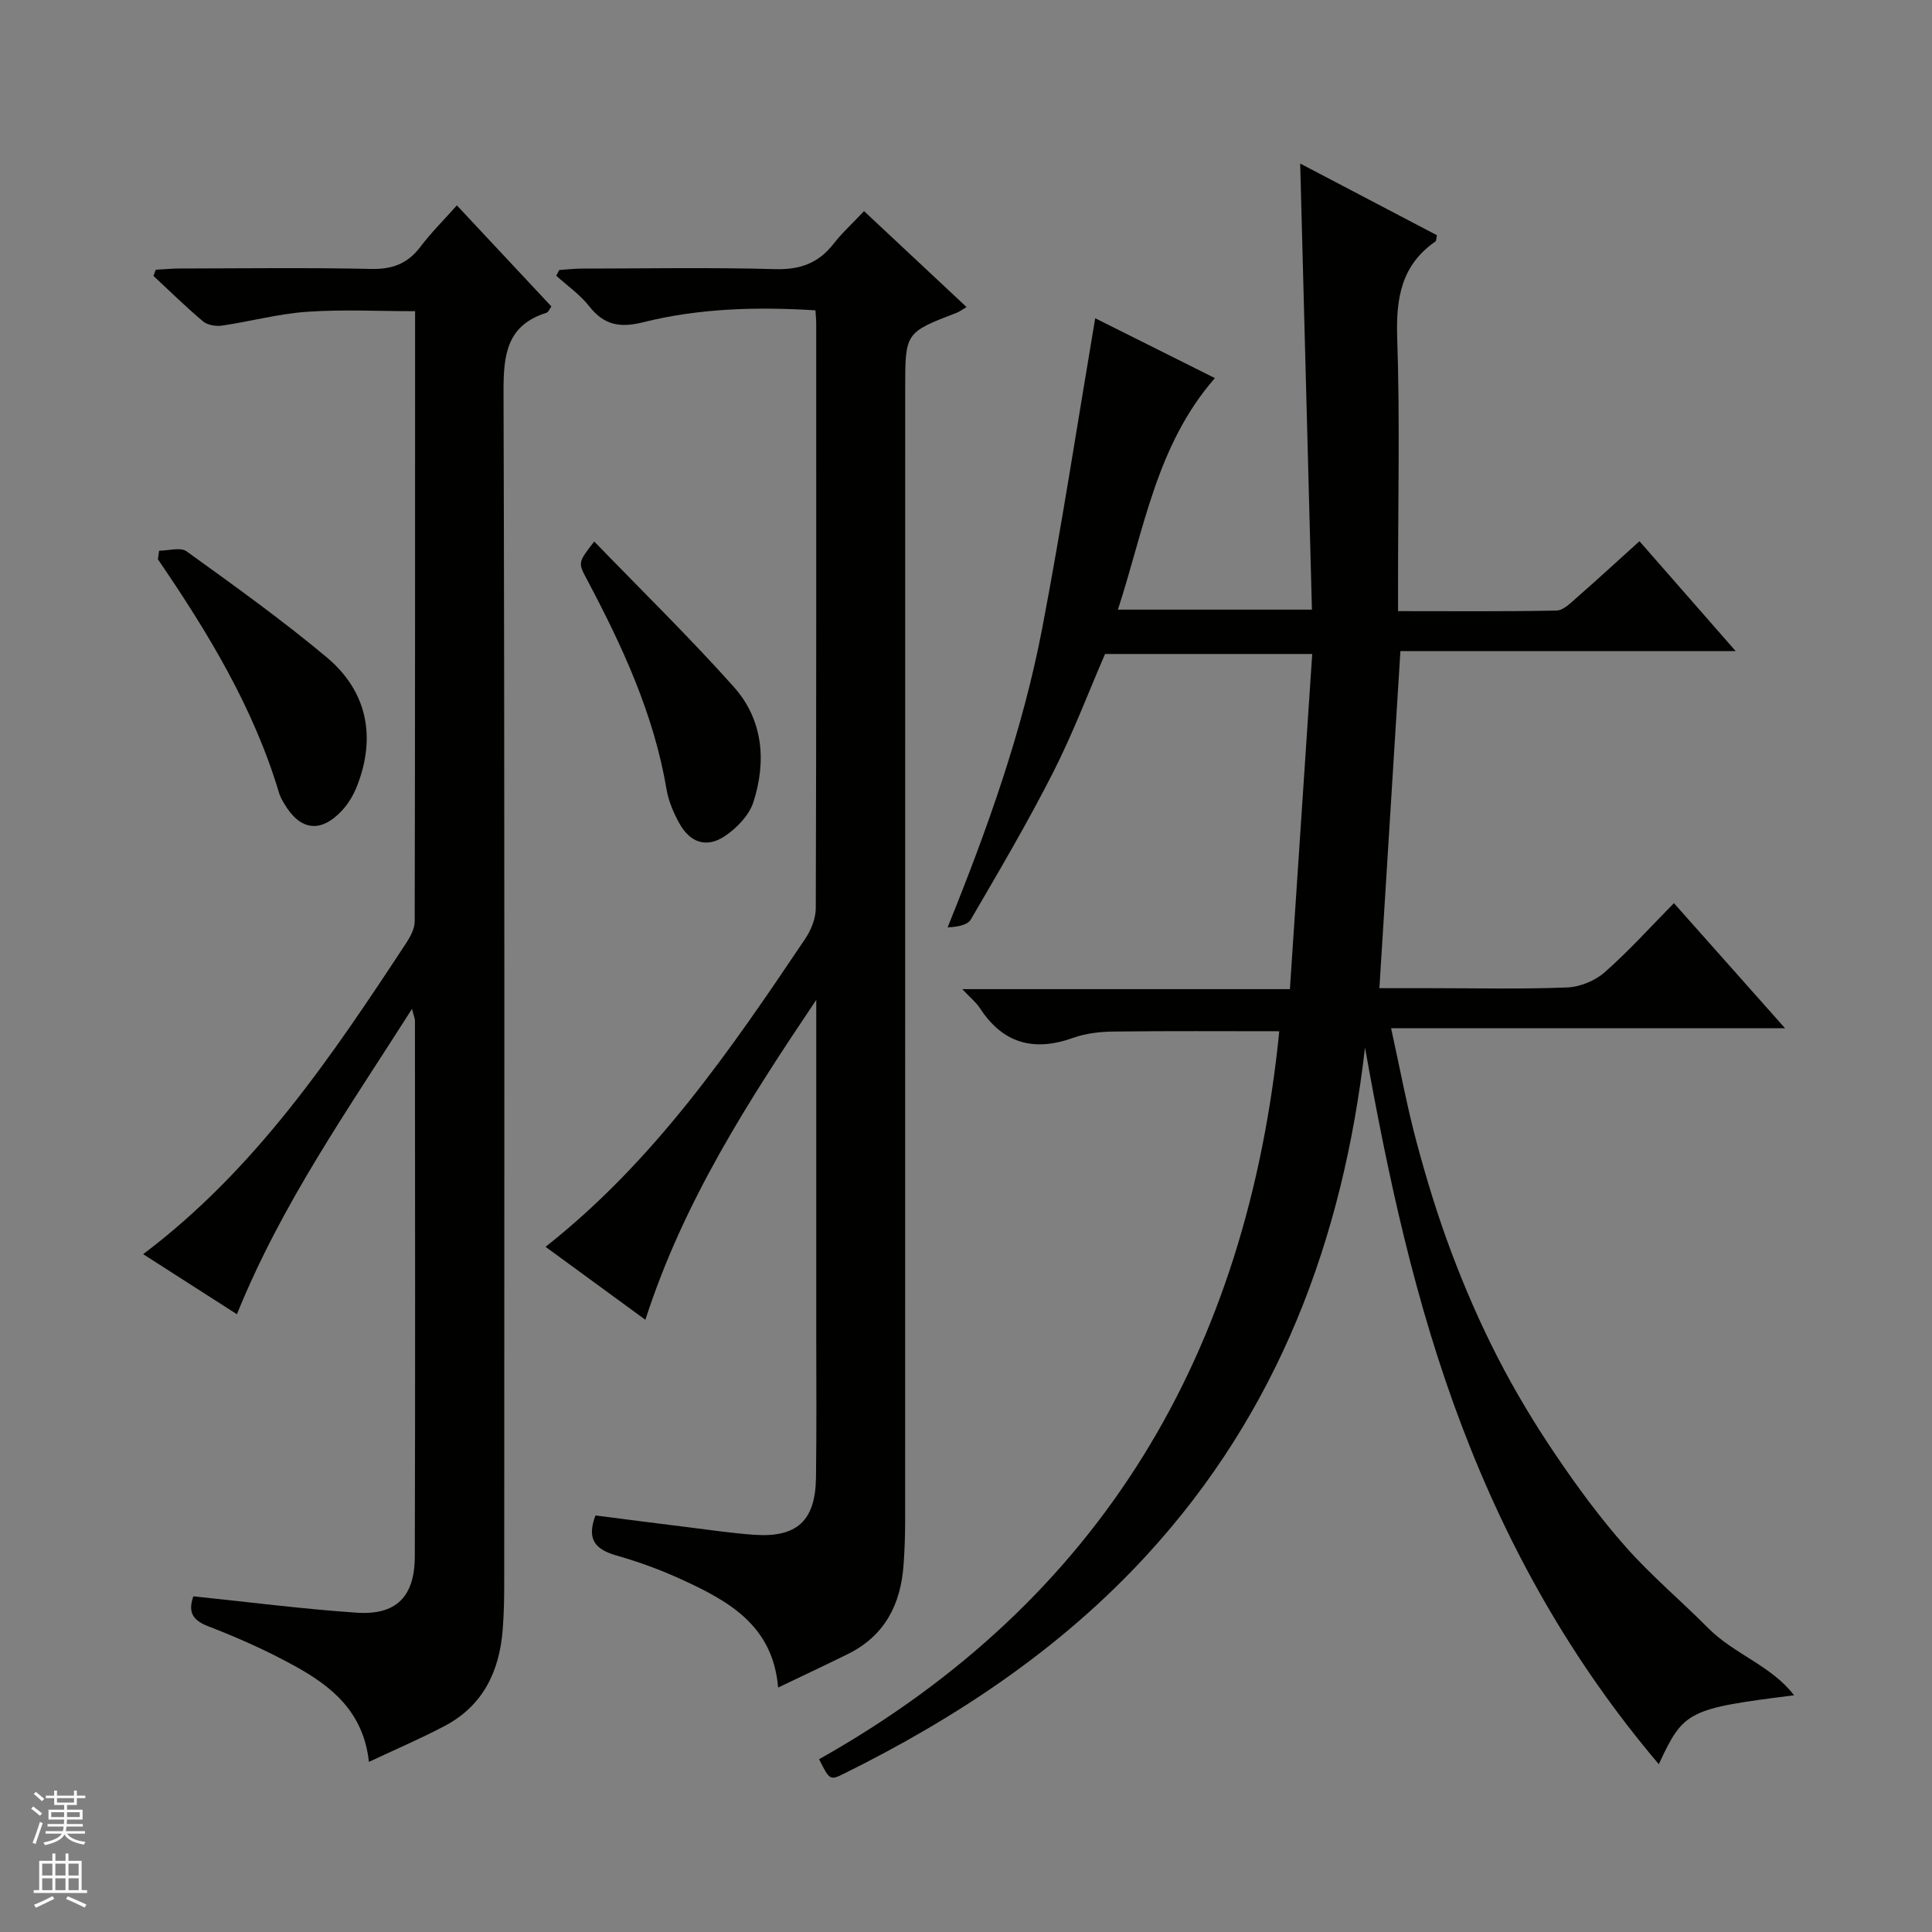
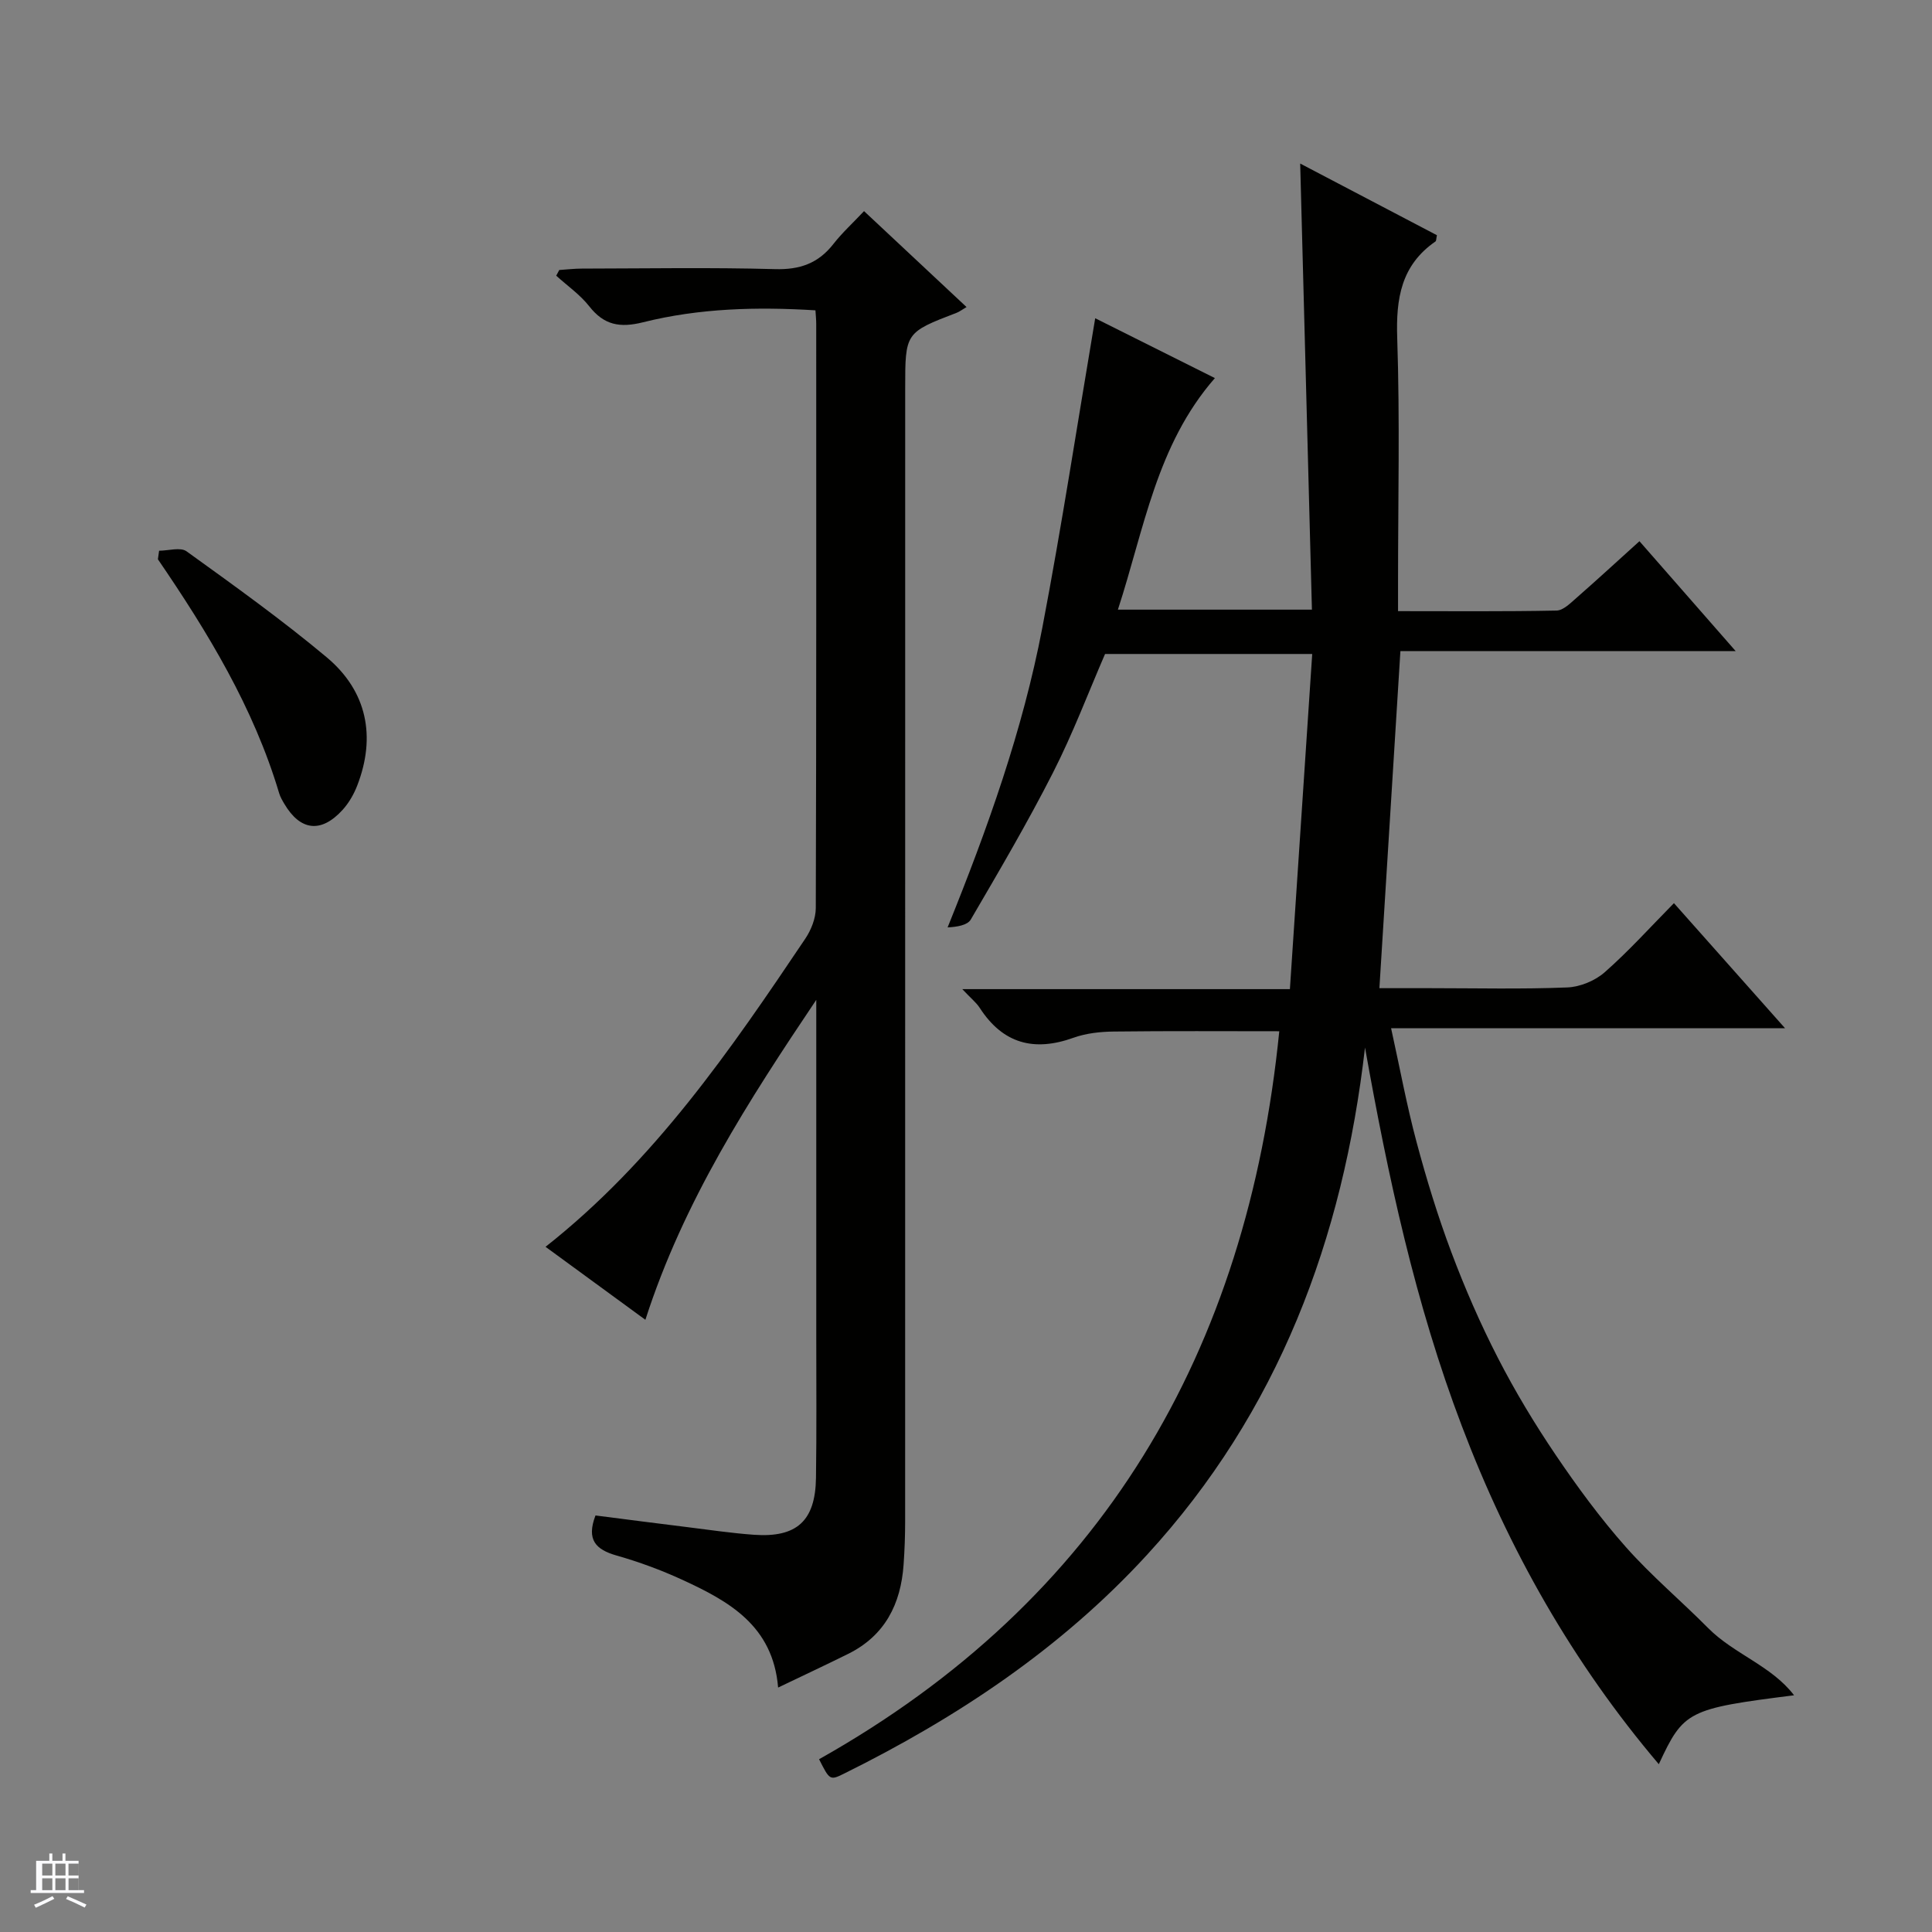
<svg xmlns="http://www.w3.org/2000/svg" enable-background="new 0 0 400 400" viewBox="0 0 400 400">
  <rect x="0" y="0" width="400" height="400" fill="#808080" stroke="none" />
  <g fill="#010100">
    <path d="m282.61 216.88c-4.56 39.68-17.91 75.38-45.17 105.07-17.8 19.39-39.33 33.7-62.77 45.3-2.85 1.41-2.92 1.27-5.09-3.02 58.66-32.98 88.64-84.4 95.28-150.72-11.44 0-22.84-.08-34.25.06-2.8.03-5.74.35-8.34 1.28-8.17 2.94-14.62 1.25-19.42-6.17-.71-1.1-1.79-1.95-3.62-3.89h67.83c1.57-23.55 3.08-46.25 4.62-69.39-14.72 0-28.63 0-42.89 0-3.45 7.96-6.66 16.48-10.77 24.55-5.27 10.36-11.17 20.4-17.03 30.43-.7 1.19-2.87 1.53-4.8 1.63 8.29-20.49 15.55-40.8 19.61-62.04 4.04-21.15 7.29-42.45 10.95-64.08 7.99 3.99 16.13 8.06 24.78 12.39-12.09 13.85-14.61 31.16-20.08 47.94h40.17c-.81-30.72-1.61-61.37-2.43-92.36 9.41 4.93 18.91 9.91 28.31 14.84-.16.73-.12 1.17-.3 1.29-7.11 4.92-8.2 11.81-7.92 20 .56 16.81.17 33.66.17 50.49v6.05c11.29 0 22.05.1 32.82-.12 1.38-.03 2.86-1.52 4.07-2.58 4.36-3.82 8.63-7.75 13.09-11.78 6.6 7.54 12.94 14.78 19.92 22.75-23.61 0-46.45 0-69.41 0-1.46 23.41-2.88 46.25-4.35 69.79h10.39c9.5 0 19.01.23 28.49-.15 2.65-.1 5.76-1.38 7.76-3.14 4.98-4.38 9.44-9.34 14.34-14.31 7.62 8.58 14.97 16.86 23 25.89-27.6 0-54.16 0-81.56 0 1.82 8.25 3.24 15.99 5.27 23.56 2.06 7.7 4.4 15.35 7.2 22.8 2.8 7.46 6 14.81 9.64 21.89 3.56 6.94 7.62 13.67 11.99 20.13 4.47 6.6 9.23 13.08 14.51 19.04s11.44 11.13 17.06 16.8c5.31 5.35 13.12 7.79 17.76 13.89-21.99 2.78-22.87 3.21-28 14.27-17.84-21.03-31.08-44.44-40.76-69.96-9.67-25.39-15.32-51.78-20.07-78.42z" />
-     <path d="m76.38 364.78c-1.12-10.33-7.7-15.63-15.26-19.8-5.79-3.2-11.89-5.92-18.07-8.3-3.62-1.39-3.99-3.34-3.02-6.18 11.42 1.18 22.6 2.63 33.82 3.39 8.15.55 12-3.28 12.03-11.61.11-36.98.05-73.97.03-110.95 0-.43-.21-.87-.61-2.45-13.25 20.84-26.98 40.31-36.25 63.22-6.49-4.16-12.82-8.21-19.41-12.44 23.3-17.56 39-40.9 54.47-64.43.87-1.32 1.74-2.97 1.75-4.47.09-41.98.08-83.95.08-126.33-7.57 0-15-.39-22.36.12-5.92.41-11.76 2.01-17.66 2.87-1.25.18-2.97-.12-3.89-.89-3.55-2.98-6.86-6.25-10.26-9.41.16-.43.32-.86.48-1.28 1.69-.09 3.37-.25 5.06-.25 13.16-.02 26.33-.2 39.48.09 4.41.1 7.6-1.07 10.24-4.57 2.19-2.9 4.8-5.49 7.56-8.59 6.65 7.12 13.1 14.01 19.57 20.93-.41.56-.63 1.18-1.01 1.3-8.21 2.59-8.92 8.63-8.9 16.26.25 82.46.16 164.93.14 247.39 0 3-.08 6-.31 8.98-.67 8.66-4.07 15.79-12.05 19.98-4.95 2.61-10.1 4.81-15.65 7.42z" />
    <path d="m169 207.01c-13.98 20.81-27.49 41.71-35.38 66.24-6.95-5.08-13.7-10.01-20.67-15.11 22.58-17.81 38.26-40.72 53.76-63.77 1.22-1.81 2.18-4.22 2.19-6.35.13-40.33.09-80.66.09-120.99 0-.81-.09-1.62-.16-2.78-12.12-.75-24.04-.44-35.68 2.47-4.8 1.2-8.08.61-11.15-3.3-1.9-2.42-4.54-4.25-6.84-6.34.21-.39.42-.79.63-1.18 1.55-.1 3.11-.29 4.66-.29 13.33-.02 26.67-.26 39.99.11 5.15.15 8.97-1.19 12.1-5.2 1.83-2.34 4.05-4.36 6.35-6.81 7.35 6.88 14.21 13.3 21.22 19.86-.88.52-1.42.94-2.02 1.18-10.68 4.1-10.68 4.1-10.68 15.71 0 78.16 0 156.33-.01 234.49 0 3-.11 6-.32 8.98-.57 8.17-3.86 14.72-11.5 18.5-4.61 2.28-9.26 4.46-14.48 6.96-1.06-12.85-10.24-17.9-19.9-22.34-4.36-2-8.92-3.68-13.53-4.99-4.29-1.22-6.32-3.23-4.38-8.3 6.25.8 12.61 1.63 18.97 2.41 4.62.57 9.22 1.26 13.86 1.59 8.86.62 12.69-2.88 12.82-11.77.14-9.66.06-19.33.06-29 0-23.32 0-46.65 0-69.98z" />
    <path d="m32.94 114.02c1.93 0 4.42-.79 5.69.13 9.82 7.08 19.7 14.15 28.98 21.91 8.41 7.03 10.27 16.47 6.35 26.58-.7 1.82-1.75 3.63-3.06 5.07-4.42 4.83-8.72 4.31-12.02-1.26-.42-.71-.86-1.45-1.09-2.24-5.29-17.72-14.76-33.29-25.1-48.42.08-.59.17-1.18.25-1.77z" />
-     <path d="m123.03 112.11c9.87 10.21 19.72 19.83 28.87 30.07 6.09 6.81 6.82 15.42 4.07 23.92-.88 2.7-3.4 5.32-5.84 6.97-3.84 2.6-7.29 1.41-9.53-2.7-1.17-2.15-2.19-4.52-2.59-6.9-2.63-15.61-9.17-29.7-16.49-43.5-1.86-3.49-1.88-3.48 1.51-7.86z" />
  </g>
-   <path d="m6.45 374.46.42-.45c.65.47 1.27.95 1.85 1.44l-.45.49c-.66-.56-1.26-1.06-1.83-1.48m.93 7.33-.63-.26c.55-1.36 1.05-2.8 1.52-4.33.19.1.38.19.59.27-.46 1.29-.95 2.73-1.48 4.32m-.38-10.38.44-.42c.43.34 1.01.82 1.74 1.44l-.49.49c-.53-.51-1.09-1.01-1.69-1.51m2.5.35h1.72v-1.04h.59v1.04h3.52v-1.04h.59v1.04h1.75v.53h-1.75v1.42h-2.03v.97h3.22v2.03h-3.24c0 .35-.01.66-.03.93h3.32v.53h-3.37c-.03.27-.08.58-.15.94h3.96v.53h-3.71c.67.92 1.93 1.48 3.79 1.68-.13.24-.23.44-.29.59-2.13-.38-3.48-1.08-4.04-2.12-.43.97-1.77 1.72-4.03 2.23-.09-.19-.2-.37-.33-.55 2.1-.42 3.37-1.03 3.81-1.83h-3.36v-.53h3.58c.08-.29.13-.61.16-.94h-3.33v-.53h3.39c.02-.27.04-.58.04-.93h-3.23v-2.03h3.25v-.97h-2.07v-1.42h-1.73zm1.12 3.44v1h2.65c.01-.3.02-.44.01-.4v-.25-.35zm1.19-2h3.52v-.91h-3.52zm4.71 2h-2.63v.59c0 .15-.01.28-.01.4h2.64z" fill="#fafafc" />
-   <path d="m13.55 383.74h.63v1.52h2.72v6.07h1.13v.6h-11.05v-.6h1.13v-6.07h2.73v-1.52h.63v1.52h2.1v-1.52zm-2.68 8.83.38.56c-1.24.63-2.53 1.25-3.85 1.85-.1-.21-.21-.42-.34-.63 1.36-.55 2.63-1.15 3.81-1.78m-2.13-4.27h2.1v-2.45h-2.1zm0 3.04h2.1v-2.46h-2.1zm2.72-3.04h2.1v-2.45h-2.1zm0 3.04h2.1v-2.46h-2.1zm6.07 3.6c-1.41-.71-2.7-1.3-3.86-1.78l.35-.56c1.45.62 2.75 1.19 3.88 1.72zm-1.25-9.09h-2.1v2.45h2.1zm-2.09 5.49h2.1v-2.46h-2.1z" fill="#fafafc" />
+   <path d="m13.55 383.74v1.52h2.72v6.07h1.13v.6h-11.05v-.6h1.13v-6.07h2.73v-1.52h.63v1.52h2.1v-1.52zm-2.68 8.83.38.56c-1.24.63-2.53 1.25-3.85 1.85-.1-.21-.21-.42-.34-.63 1.36-.55 2.63-1.15 3.81-1.78m-2.13-4.27h2.1v-2.45h-2.1zm0 3.04h2.1v-2.46h-2.1zm2.72-3.04h2.1v-2.45h-2.1zm0 3.04h2.1v-2.46h-2.1zm6.07 3.6c-1.41-.71-2.7-1.3-3.86-1.78l.35-.56c1.45.62 2.75 1.19 3.88 1.72zm-1.25-9.09h-2.1v2.45h2.1zm-2.09 5.49h2.1v-2.46h-2.1z" fill="#fafafc" />
</svg>